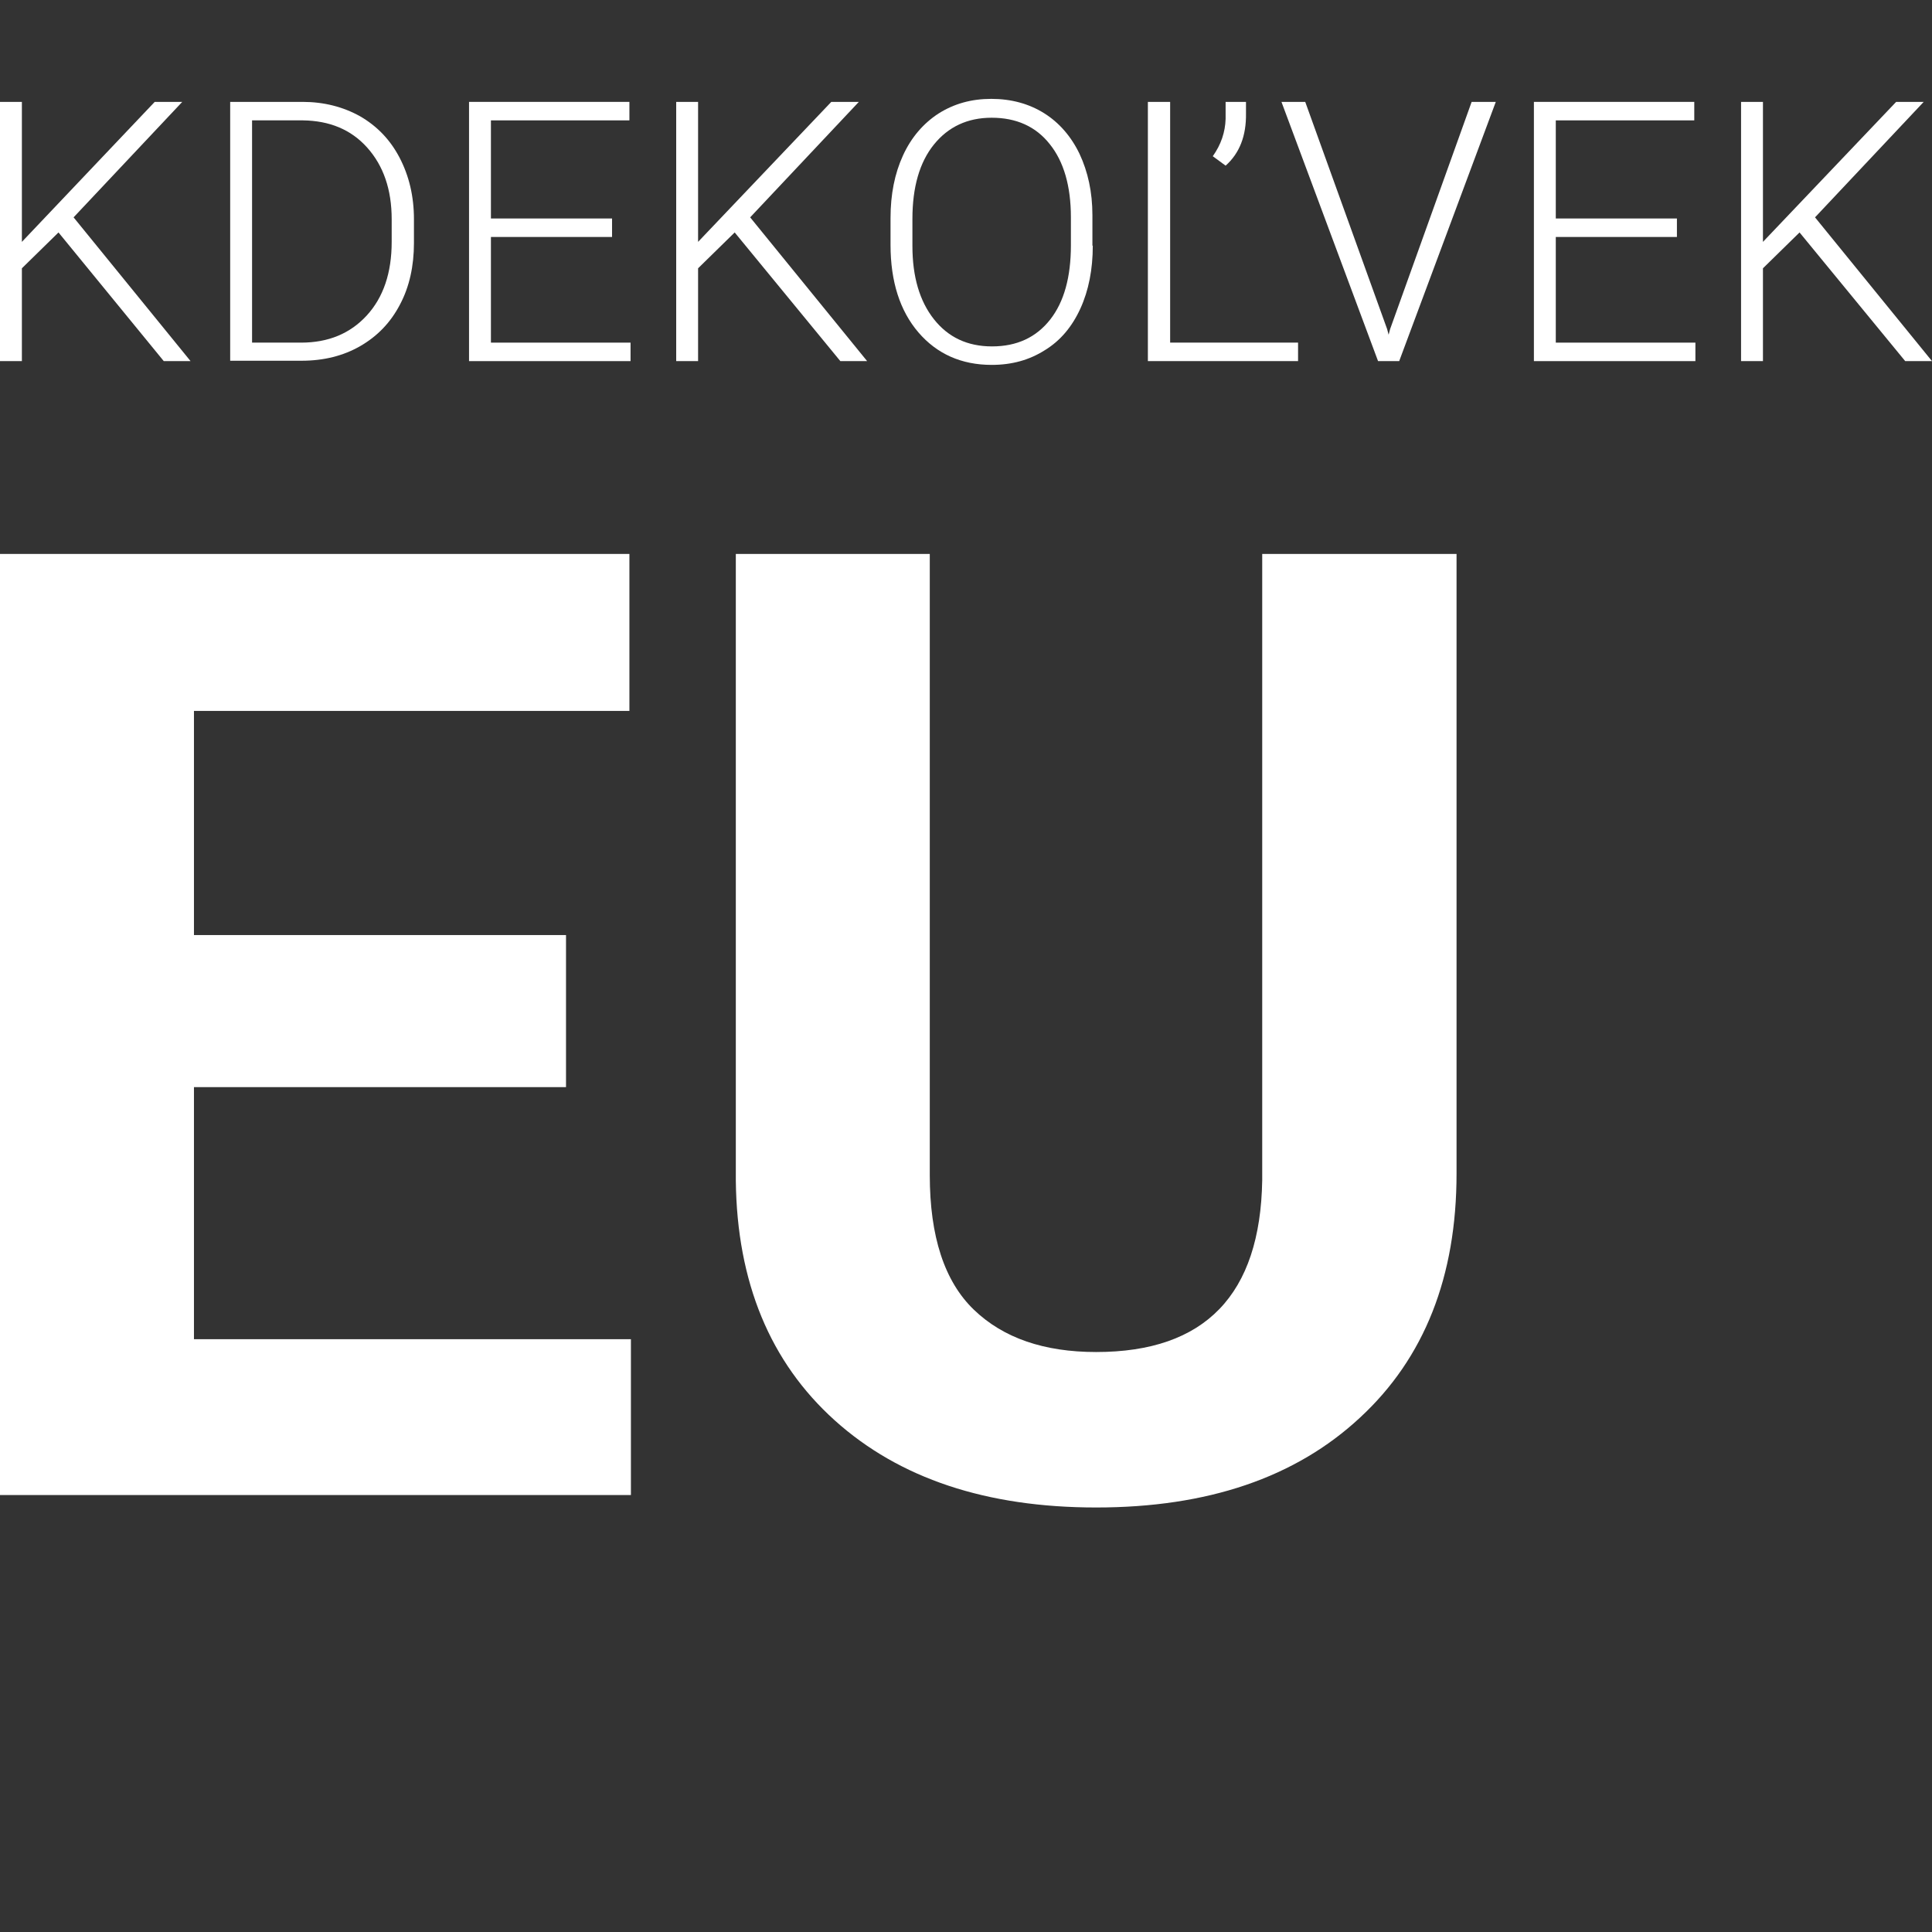
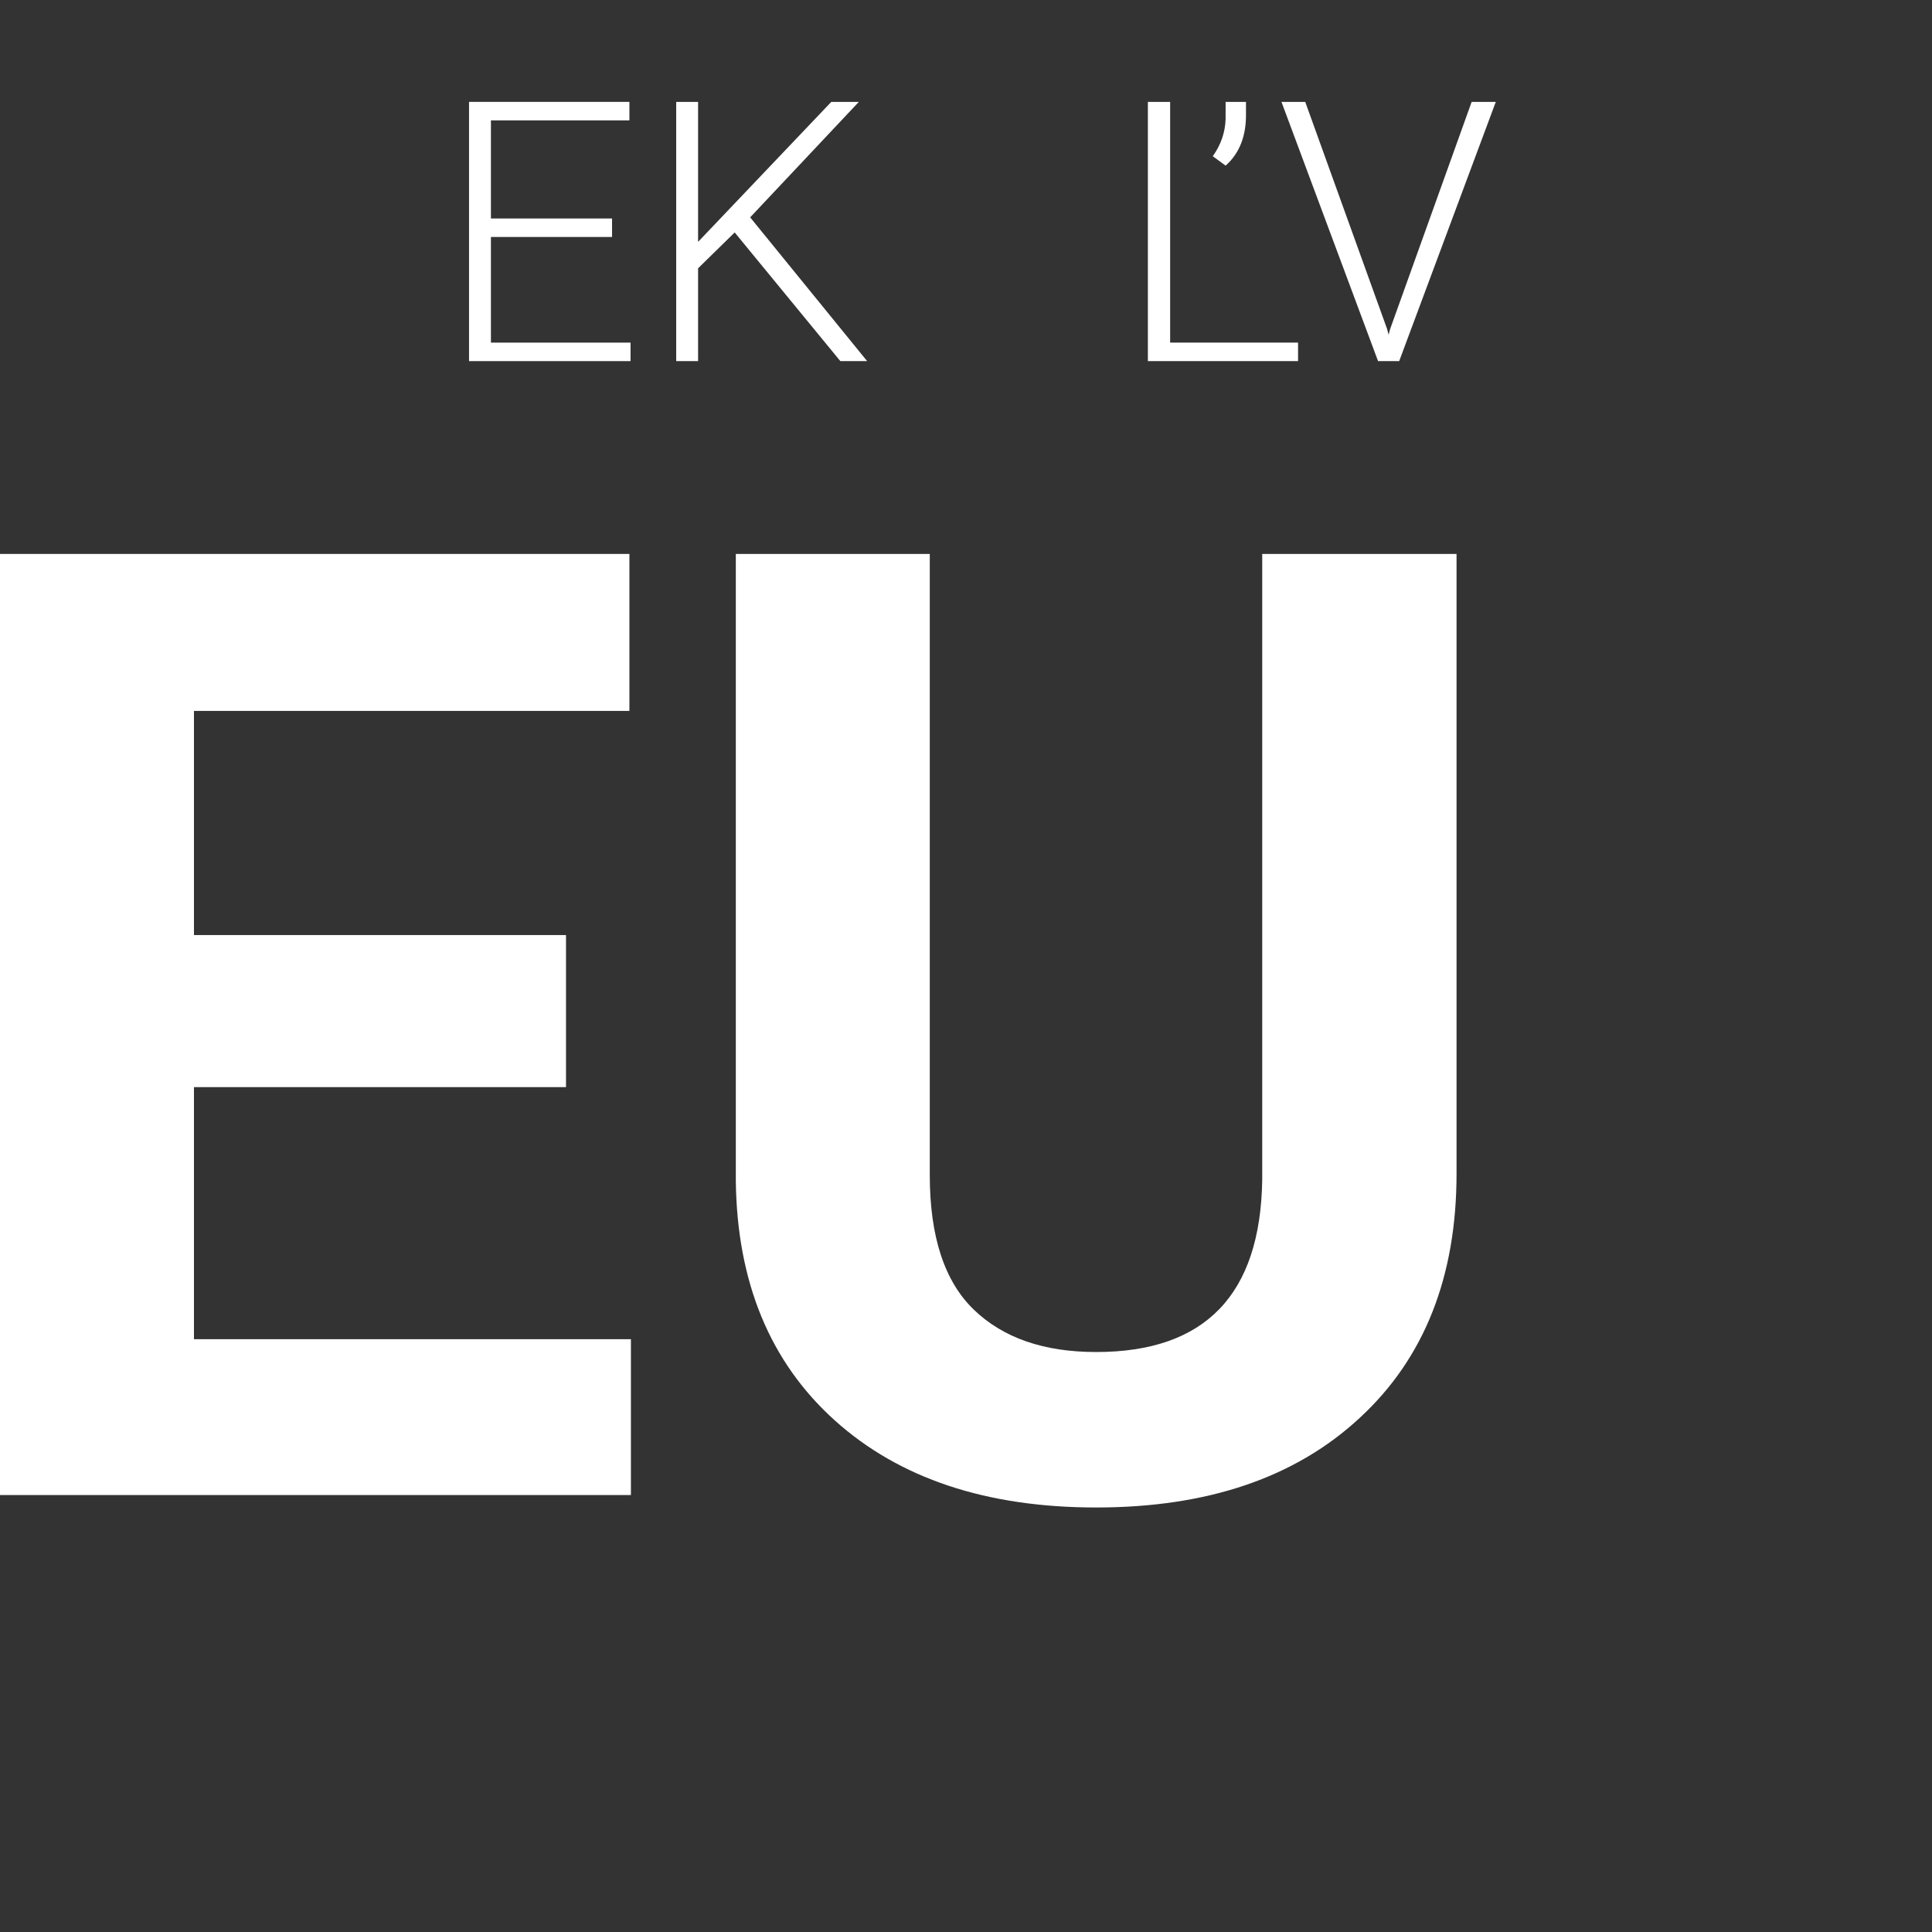
<svg xmlns="http://www.w3.org/2000/svg" version="1.1" id="Capa_1" x="0px" y="0px" viewBox="0 50 512 512" style="enable-background:new 0 0 512 512;" xml:space="preserve">
  <rect x="0" y="50" width="512" height="512" fill="#333333" stroke="none" />
  <style type="text/css">
	.st0{enable-background:new    ;}
	.st1{fill:#FFFFFF;}
</style>
  <g class="st0">
    <path class="st1" d="M150,338.1H51.4v66.8h115.8v41.3H0V196.8h166.8v41.6H51.4v59.4H150V338.1z" />
    <path class="st1" d="M386,196.8V361c0,27.3-8.5,48.9-25.6,64.7c-17.1,15.9-40.4,23.8-69.9,23.8c-29.1,0-52.2-7.7-69.3-23.1   c-17.1-15.4-25.9-36.6-26.2-63.5V196.8h51.4v164.6c0,16.3,3.9,28.2,11.7,35.7c7.8,7.5,18.6,11.2,32.4,11.2   c28.9,0,43.5-15.2,44-45.5V196.8H386z" />
  </g>
  <g class="st0">
-     <path class="st1" d="M15.5,111.6l-9.7,9.5v24.6H0V77h5.8v37.1L41,77h7.3l-28.8,30.6l31,38.1h-7.1L15.5,111.6z" />
-     <path class="st1" d="M61,145.7V77h19.2c5.6,0,10.7,1.3,15.2,3.8c4.5,2.6,8,6.2,10.5,11c2.5,4.8,3.8,10.2,3.8,16.3v6.3   c0,6.1-1.2,11.6-3.7,16.3c-2.5,4.8-6,8.4-10.5,11c-4.5,2.6-9.7,3.9-15.6,3.9H61z M66.8,81.9v58.9h13c7.2,0,13-2.4,17.4-7.2   c4.4-4.8,6.6-11.3,6.6-19.5v-6c0-7.9-2.2-14.2-6.5-19c-4.3-4.8-10-7.1-17-7.2H66.8z" />
    <path class="st1" d="M162.2,112.8h-32.1v28h37v4.9h-42.8V77h42.5v4.9h-36.7v26h32.1V112.8z" />
    <path class="st1" d="M194.7,111.6l-9.7,9.5v24.6h-5.8V77h5.8v37.1L220.3,77h7.3l-28.8,30.6l31,38.1h-7.1L194.7,111.6z" />
-     <path class="st1" d="M289.6,115.1c0,6.3-1.1,11.9-3.3,16.7c-2.2,4.8-5.3,8.5-9.4,11c-4.1,2.6-8.7,3.9-14.1,3.9   c-8,0-14.5-2.9-19.4-8.6c-4.9-5.7-7.4-13.5-7.4-23.2v-7.1c0-6.3,1.1-11.8,3.3-16.6c2.2-4.8,5.4-8.5,9.4-11.1   c4.1-2.6,8.7-3.9,14-3.9c5.3,0,10,1.3,14,3.8c4,2.5,7.2,6.2,9.4,10.8c2.2,4.7,3.4,10.1,3.4,16.2V115.1z M283.8,107.6   c0-8.3-1.9-14.8-5.6-19.4c-3.7-4.7-8.9-7-15.4-7c-6.4,0-11.5,2.4-15.3,7.1c-3.8,4.7-5.7,11.3-5.7,19.7v7.2c0,8.1,1.9,14.6,5.7,19.4   c3.8,4.8,8.9,7.2,15.4,7.2c6.6,0,11.7-2.4,15.4-7.1c3.7-4.7,5.5-11.3,5.5-19.7V107.6z" />
    <path class="st1" d="M310,140.8H344v4.9h-39.8V77h5.9V140.8z M324.8,93.9l-3.4-2.5c2.2-3.1,3.3-6.4,3.4-9.9V77h5.4v3   C330.3,86,328.5,90.6,324.8,93.9z" />
    <path class="st1" d="M367.6,137.2l0.4,1.5l0.4-1.5L390,77h6.4l-25.6,68.7h-5.6L339.6,77h6.3L367.6,137.2z" />
-     <path class="st1" d="M444.4,112.8h-32.1v28h37v4.9h-42.8V77H449v4.9h-36.7v26h32.1V112.8z" />
-     <path class="st1" d="M476.9,111.6l-9.7,9.5v24.6h-5.8V77h5.8v37.1L502.5,77h7.3L481,107.6l31,38.1h-7.1L476.9,111.6z" />
  </g>
</svg>